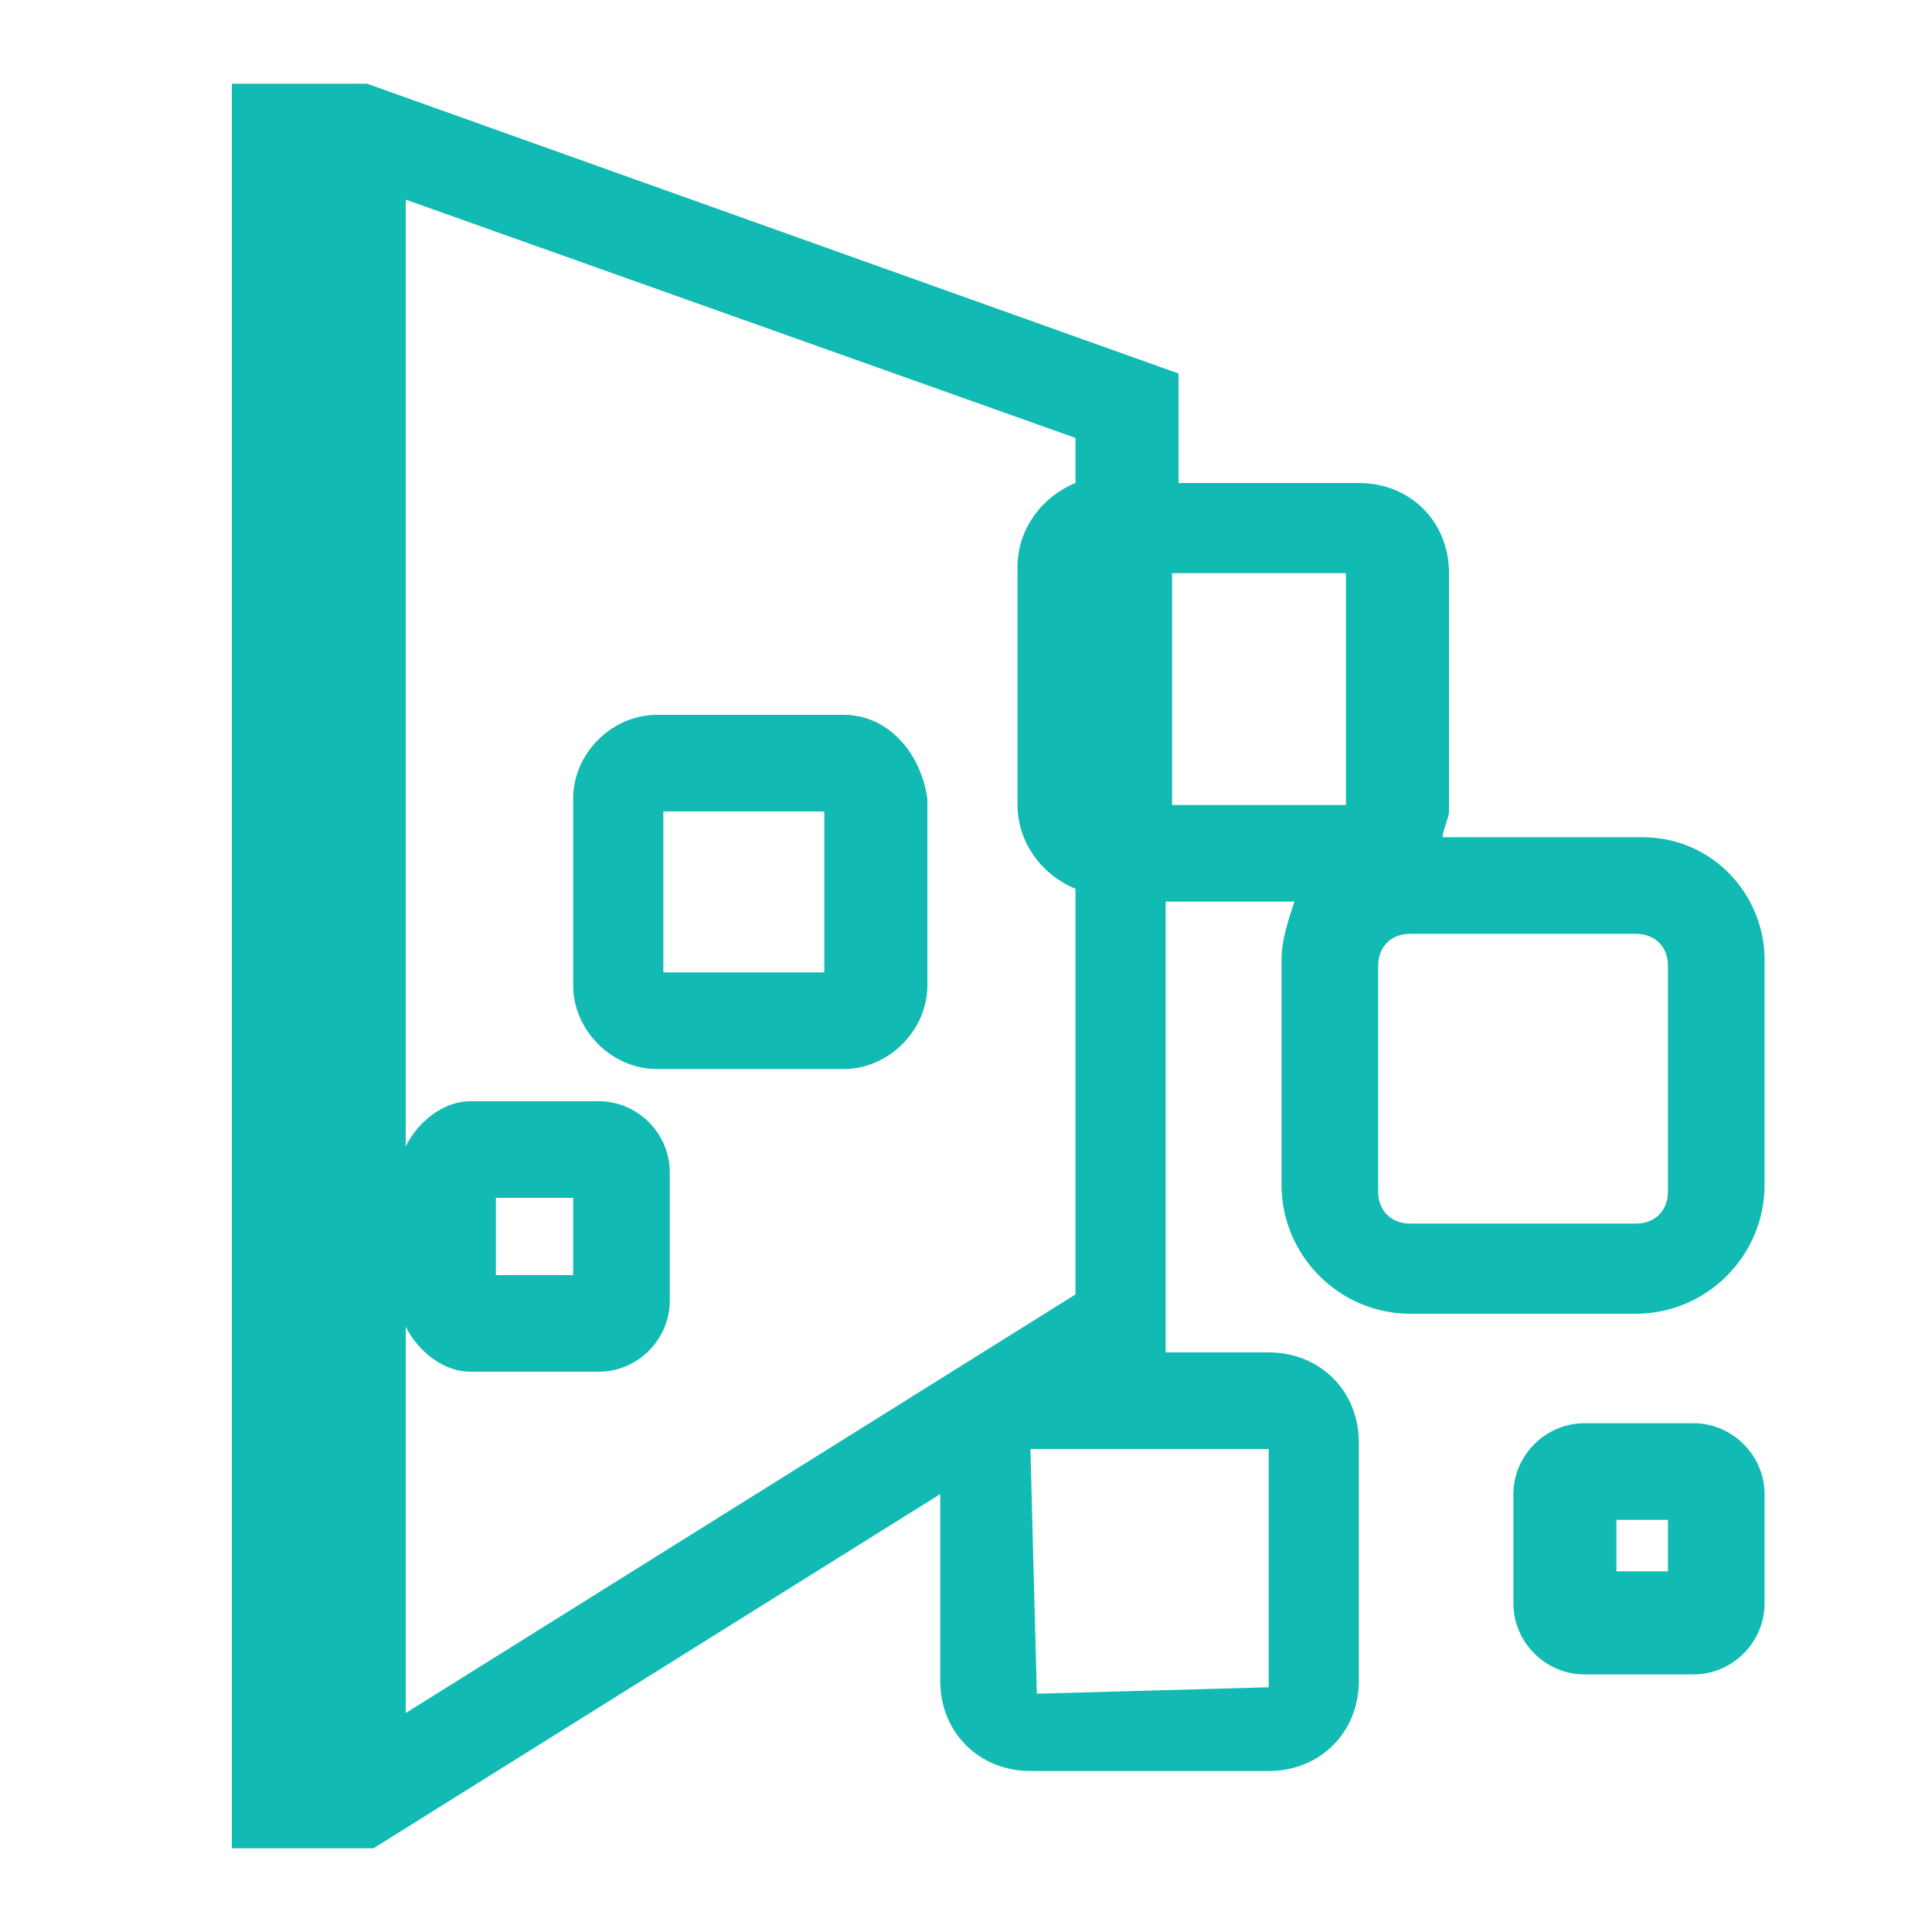
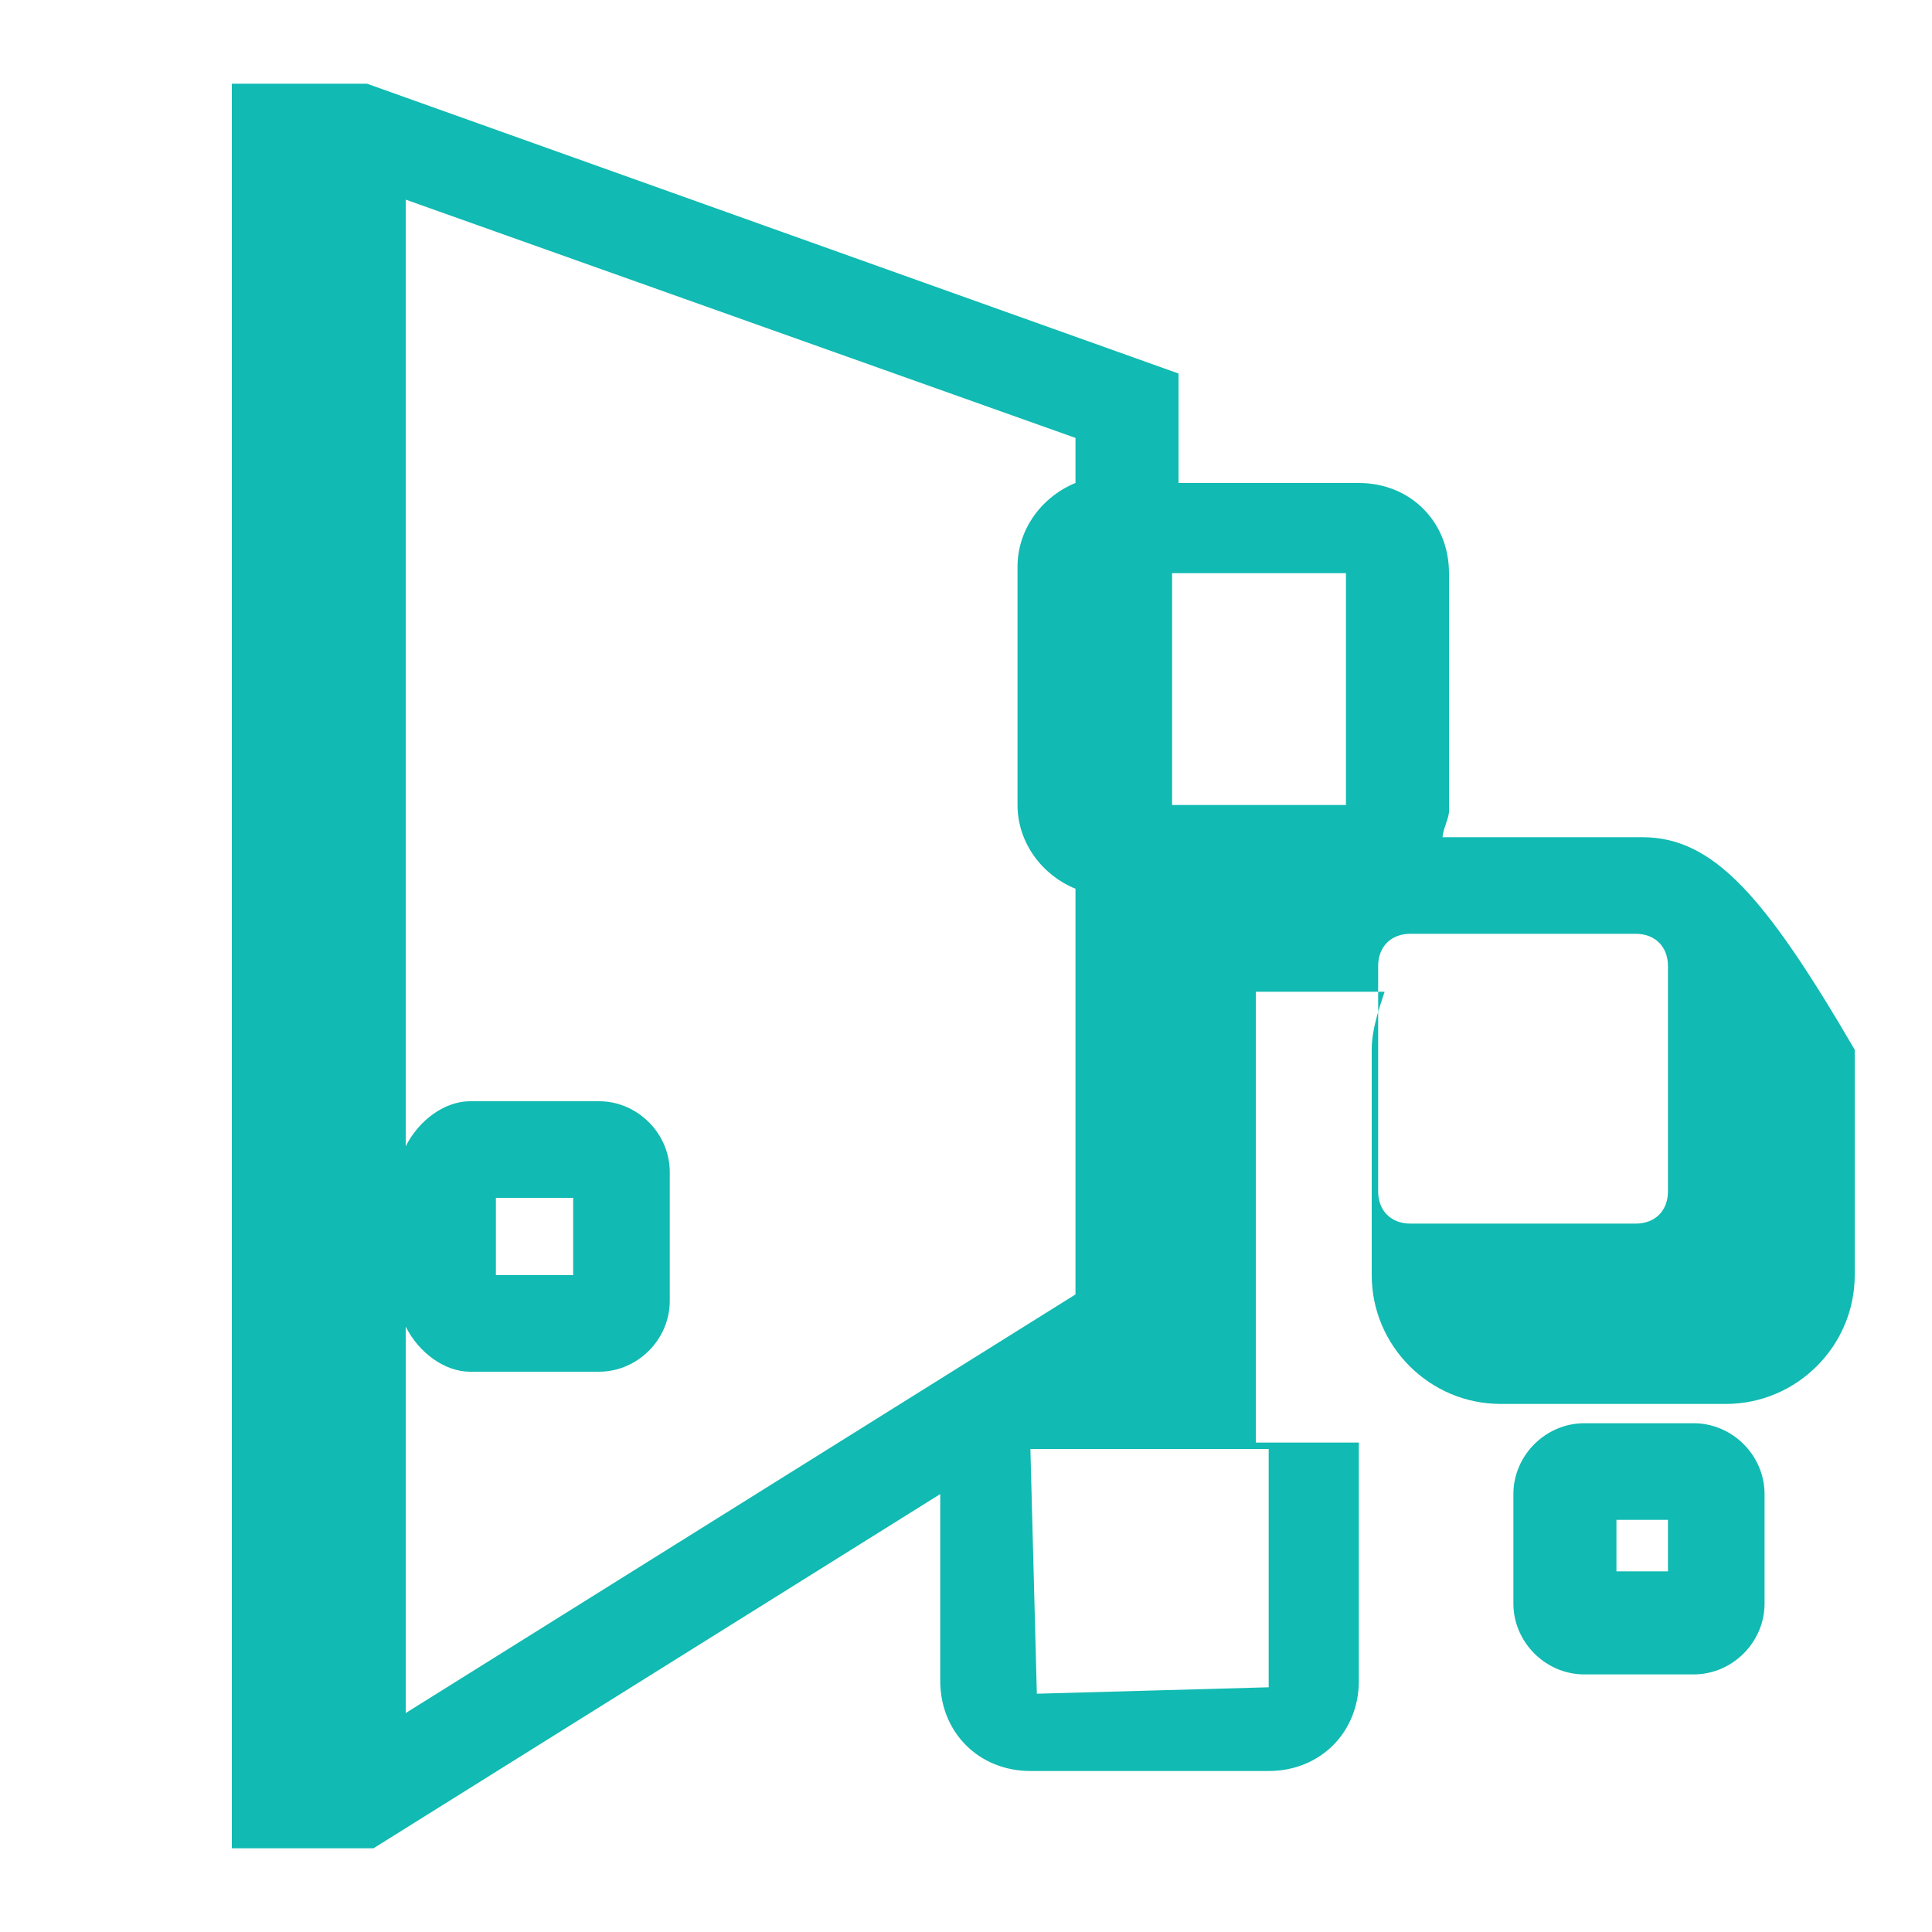
<svg xmlns="http://www.w3.org/2000/svg" version="1.1" id="Layer_1" x="0px" y="0px" viewBox="0 0 30 30" style="enable-background:new 0 0 30 30;" xml:space="preserve">
  <style type="text/css">
	.st0{fill:#F2F8FD;}
	.st1{fill:#012C3F;}
	.st2{fill:#EDF6FC;}
	.st3{fill:#EDF2F3;}
	.st4{opacity:0.2;clip-path:url(#SVGID_6_);}
	.st5{opacity:0.35;}
	.st6{fill:#39ACB4;}
	.st7{opacity:0.51;fill:#39ACB4;}
	.st8{opacity:0.53;fill:#39ACB4;}
	.st9{opacity:0.47;}
	.st10{opacity:0.58;}
	.st11{opacity:0.64;fill:#39ACB4;}
	.st12{opacity:0.85;fill:#39ACB4;}
	.st13{opacity:0.86;fill:#39ACB4;}
	.st14{opacity:0.36;}
	.st15{opacity:0.45;}
	.st16{opacity:0.52;}
	.st17{opacity:0.81;}
	.st18{opacity:0.6;fill:#39ACB4;}
	.st19{opacity:0.63;fill:#39ACB4;}
	.st20{opacity:0.91;fill:#39ACB4;}
	.st21{opacity:0.98;fill:#39ACB4;}
	.st22{opacity:0.9;fill:#39ACB4;}
	.st23{opacity:0.48;}
	.st24{opacity:0.51;}
	.st25{opacity:0.54;}
	.st26{opacity:0.5;}
	.st27{opacity:0.67;}
	.st28{opacity:0.83;fill:#39ACB4;}
	.st29{opacity:0.42;}
	.st30{opacity:0.44;}
	.st31{opacity:0.46;}
	.st32{opacity:0.56;}
	.st33{opacity:0.53;}
	.st34{opacity:0.6;}
	.st35{opacity:0.79;fill:#39ACB4;}
	.st36{opacity:0.84;fill:#39ACB4;}
	.st37{opacity:0.92;fill:#39ACB4;}
	.st38{opacity:0.93;fill:#39ACB4;}
	.st39{opacity:0.62;}
	.st40{opacity:0.74;}
	.st41{opacity:0.59;}
	.st42{opacity:0.57;}
	.st43{opacity:0.61;}
	.st44{opacity:0.65;}
	.st45{opacity:0.55;}
	.st46{opacity:0.84;}
	.st47{opacity:0.69;}
	.st48{opacity:0.61;fill:#39ACB4;}
	.st49{opacity:0.62;fill:#39ACB4;}
	.st50{opacity:0.64;}
	.st51{fill:#F5F6F8;}
	.st52{fill:#FFFFFF;}
	.st53{fill:#032430;}
	.st54{opacity:0.4;}
	.st55{opacity:0.2;}
	.st56{fill:#404544;}
	.st57{fill:none;stroke:#B1B1B1;stroke-width:0.5;stroke-miterlimit:10;}
	.st58{fill:#11BAB2;}
	.st59{fill:url(#SVGID_9_);}
	.st60{opacity:0.3;}
	.st61{opacity:0.5;clip-path:url(#SVGID_11_);fill:none;stroke:#39ACB4;stroke-width:1.5;stroke-miterlimit:10;}
	.st62{opacity:0.8;fill:none;stroke:#39ACB4;stroke-width:1.5;stroke-miterlimit:10;}
	.st63{fill:#012A3B;}
	.st64{fill:none;}
	.st65{fill:none;stroke:#11BAB2;stroke-width:2;stroke-miterlimit:10;}
	.st66{fill:none;stroke:#FFFFFF;stroke-width:2;stroke-miterlimit:10;}
	.st67{fill:none;stroke:#11BAB2;stroke-width:2;stroke-linejoin:round;stroke-miterlimit:10;}
	.st68{fill:none;stroke:#FFFFFF;stroke-width:2;stroke-linejoin:round;stroke-miterlimit:10;}
	.st69{fill:#ACB4BB;}
	.st70{opacity:0.2;fill:#BCC1C5;}
	.st71{opacity:0.61;fill:#11BAB2;}
	.st72{opacity:0.63;fill:#11BAB2;}
	.st73{opacity:0.62;fill:#11BAB2;}
	.st74{opacity:0.64;fill:#11BAB2;}
	.st75{opacity:0.85;fill:#11BAB2;}
	.st76{opacity:0.86;fill:#11BAB2;}
	.st77{opacity:0.7;}
	.st78{clip-path:url(#SVGID_21_);}
	.st79{clip-path:url(#SVGID_23_);}
	.st80{clip-path:url(#SVGID_25_);}
	.st81{opacity:0.96;clip-path:url(#SVGID_29_);fill:#E8E8E8;}
	.st82{fill:#023D51;}
	.st83{fill:#011C23;}
	.st84{fill:#01222D;}
	.st85{clip-path:url(#SVGID_49_);}
	.st86{clip-path:url(#SVGID_55_);}
	.st87{clip-path:url(#SVGID_57_);}
	.st88{clip-path:url(#SVGID_59_);}
	.st89{opacity:0.4;clip-path:url(#SVGID_61_);}
	.st90{clip-path:url(#SVGID_63_);}
	.st91{clip-path:url(#SVGID_67_);fill:none;stroke:#EDEEF4;stroke-width:1.854;stroke-miterlimit:10;}
	.st92{clip-path:url(#SVGID_67_);}
	.st93{fill:none;stroke:#EDEEF4;stroke-width:0.75;stroke-miterlimit:10;}
	.st94{fill:#111963;}
	.st95{fill:none;stroke:#EDEEF4;stroke-width:0.5;stroke-miterlimit:10;}
	.st96{fill:#D1E9FC;}
	.st97{fill:none;stroke:#142977;stroke-width:0.5;stroke-miterlimit:10;}
	.st98{fill:none;stroke:#BFC1CA;stroke-width:0.5;stroke-miterlimit:10;}
	.st99{fill:none;stroke:#BFC1CA;stroke-width:0.5;stroke-linejoin:round;stroke-miterlimit:10;}
	.st100{fill:none;stroke:#417EEE;stroke-miterlimit:10;}
	.st101{fill:none;stroke:#696E8B;stroke-width:0.5;stroke-miterlimit:10;}
	.st102{fill:none;stroke:#3AACB2;stroke-width:1.5;stroke-miterlimit:10;}
	.st103{fill:none;stroke:#61A240;stroke-width:1.5;stroke-miterlimit:10;}
	.st104{fill:none;stroke:#3768F5;stroke-width:1.5;stroke-miterlimit:10;}
	.st105{fill:none;stroke:#111F64;stroke-width:1.5;stroke-miterlimit:10;}
	.st106{fill:none;stroke:#3AACB2;stroke-linejoin:round;stroke-miterlimit:10;}
	.st107{fill:none;stroke:#EDEEF4;stroke-miterlimit:10;}
	.st108{fill:none;stroke:#111F64;stroke-linejoin:round;stroke-miterlimit:10;}
	.st109{fill:none;stroke:#61A240;stroke-linejoin:round;stroke-miterlimit:10;}
	.st110{fill:none;stroke:#3768F5;stroke-linejoin:round;stroke-miterlimit:10;}
	.st111{fill:none;stroke:#3768F5;stroke-width:0.5;stroke-miterlimit:10;}
	.st112{fill:#FFFFFF;stroke:#61A240;stroke-width:2;stroke-linejoin:round;stroke-miterlimit:10;}
	.st113{fill:#FFFFFF;stroke:#111F64;stroke-width:2;stroke-linejoin:round;stroke-miterlimit:10;}
	.st114{fill:#FFFFFF;stroke:#3AACB2;stroke-width:2;stroke-linejoin:round;stroke-miterlimit:10;}
	.st115{fill:#FFFFFF;stroke:#3768F5;stroke-width:2;stroke-linejoin:round;stroke-miterlimit:10;}
	.st116{fill:#FFFFFF;stroke:#3768F5;stroke-width:0.5;stroke-miterlimit:10;}
	.st117{fill:none;stroke:#3AACB2;stroke-width:3;stroke-miterlimit:10;}
	.st118{fill:none;stroke:#61A240;stroke-width:3;stroke-miterlimit:10;}
	.st119{fill:none;stroke:#3768F5;stroke-width:3;stroke-miterlimit:10;}
	.st120{fill:none;stroke:#111F64;stroke-width:3;stroke-miterlimit:10;}
	.st121{clip-path:url(#SVGID_71_);}
	.st122{clip-path:url(#SVGID_73_);}
	.st123{fill:#606060;}
	.st124{opacity:0.95;fill:url(#SVGID_76_);}
	.st125{opacity:0.95;fill:url(#SVGID_79_);}
	.st126{fill:#022C3F;}
	.st127{fill:#10D491;}
	.st128{fill:#F3B300;}
	.st129{fill:#90E45C;}
	.st130{opacity:0.5;fill:#90E45C;}
	.st131{opacity:0.5;fill:#11BAB2;}
	.st132{opacity:0.6;fill:#022C3F;}
	.st133{fill:none;stroke:#90E45C;stroke-width:2;stroke-miterlimit:10;}
	.st134{fill:none;stroke:#022C3F;stroke-width:2;stroke-miterlimit:10;}
	.st135{fill:none;stroke:#D7D8DB;stroke-width:1.5;stroke-miterlimit:10;}
	.st136{fill:none;stroke:#D7D8DB;stroke-width:1.5;stroke-miterlimit:10;stroke-dasharray:1.984,2.976;}
	.st137{fill:none;stroke:#D7D8DB;stroke-width:1.5;stroke-miterlimit:10;stroke-dasharray:2,3;}
	.st138{fill:#D7D8DB;}
	.st139{opacity:0.9;fill:#90E45C;}
	.st140{opacity:0.8;fill:#73CA5A;}
	.st141{opacity:0.8;fill:#11BAB2;}
	.st142{fill:none;stroke:#FFFFFF;stroke-miterlimit:10;}
	.st143{fill-rule:evenodd;clip-rule:evenodd;fill:#11BAB2;}
	.st144{fill-rule:evenodd;clip-rule:evenodd;fill:#012C3F;}
	.st145{opacity:0.9;fill:#11BAB2;}
	.st146{clip-path:url(#SVGID_87_);fill:#032430;}
	.st147{clip-path:url(#SVGID_87_);}
	.st148{clip-path:url(#SVGID_87_);fill:#022A3B;}
	.st149{clip-path:url(#SVGID_89_);}
	.st150{clip-path:url(#SVGID_91_);fill:none;stroke:#EDEEF4;stroke-width:5.019;stroke-miterlimit:10;}
	.st151{clip-path:url(#SVGID_91_);}
	.st152{fill:none;stroke:#EDEEF4;stroke-width:2.03;stroke-miterlimit:10;}
	.st153{fill:none;stroke:#EDEEF4;stroke-width:1.353;stroke-miterlimit:10;}
	.st154{fill:none;stroke:#142977;stroke-width:1.353;stroke-miterlimit:10;}
	.st155{fill:none;stroke:#BFC1CA;stroke-width:1.353;stroke-miterlimit:10;}
	.st156{fill:none;stroke:#BFC1CA;stroke-width:1.353;stroke-linejoin:round;stroke-miterlimit:10;}
	.st157{fill:none;stroke:#417EEE;stroke-width:2.707;stroke-miterlimit:10;}
	.st158{fill:none;stroke:#696E8B;stroke-width:1.353;stroke-miterlimit:10;}
	.st159{fill:none;stroke:#3AACB2;stroke-width:4.06;stroke-miterlimit:10;}
	.st160{fill:none;stroke:#61A240;stroke-width:4.06;stroke-miterlimit:10;}
	.st161{fill:none;stroke:#3768F5;stroke-width:4.06;stroke-miterlimit:10;}
	.st162{fill:none;stroke:#111F64;stroke-width:4.06;stroke-miterlimit:10;}
	.st163{fill:none;stroke:#3AACB2;stroke-width:2.013;stroke-linejoin:round;stroke-miterlimit:10;}
	.st164{fill:none;stroke:#EDEEF4;stroke-width:2.707;stroke-miterlimit:10;}
	.st165{fill:none;stroke:#111F64;stroke-width:2.013;stroke-linejoin:round;stroke-miterlimit:10;}
	.st166{fill:none;stroke:#61A240;stroke-width:2.013;stroke-linejoin:round;stroke-miterlimit:10;}
	.st167{fill:none;stroke:#3768F5;stroke-width:2.013;stroke-linejoin:round;stroke-miterlimit:10;}
	.st168{fill:none;stroke:#3768F5;stroke-width:1.353;stroke-miterlimit:10;}
	.st169{fill:#FFFFFF;stroke:#61A240;stroke-width:1.761;stroke-linejoin:round;stroke-miterlimit:10;}
	.st170{fill:#FFFFFF;stroke:#111F64;stroke-width:1.761;stroke-linejoin:round;stroke-miterlimit:10;}
	.st171{fill:#FFFFFF;stroke:#3AACB2;stroke-width:1.761;stroke-linejoin:round;stroke-miterlimit:10;}
	.st172{fill:#FFFFFF;stroke:#3768F5;stroke-width:1.761;stroke-linejoin:round;stroke-miterlimit:10;}
	.st173{fill:#FFFFFF;stroke:#3768F5;stroke-width:1.006;stroke-miterlimit:10;}
	.st174{fill:none;stroke:#3AACB2;stroke-width:8.12;stroke-miterlimit:10;}
	.st175{fill:none;stroke:#61A240;stroke-width:8.12;stroke-miterlimit:10;}
	.st176{fill:none;stroke:#3768F5;stroke-width:8.12;stroke-miterlimit:10;}
	.st177{fill:none;stroke:#111F64;stroke-width:8.12;stroke-miterlimit:10;}
	.st178{clip-path:url(#SVGID_93_);fill:#032430;}
	.st179{opacity:0.5;clip-path:url(#SVGID_93_);}
	.st180{clip-path:url(#SVGID_93_);}
	.st181{clip-path:url(#SVGID_95_);}
	.st182{fill:none;stroke:#D8D9DC;stroke-width:1.5;stroke-miterlimit:10;}
	.st183{fill:#3D1D62;stroke:#3D1D62;stroke-miterlimit:10;}
	.st184{fill:none;stroke:#3D1D62;stroke-miterlimit:10;}
	.st185{fill:none;stroke:#989898;stroke-width:1.5;stroke-miterlimit:10;stroke-dasharray:4.038,5.048;}
	.st186{fill:none;stroke:#989898;stroke-width:1.5;stroke-miterlimit:10;stroke-dasharray:3.856,4.82;}
	.st187{fill:none;stroke:#989898;stroke-width:1.5;stroke-miterlimit:10;stroke-dasharray:3.851,4.814;}
	.st188{fill:none;stroke:#989898;stroke-width:1.5;stroke-miterlimit:10;stroke-dasharray:3.808,4.76;}
	.st189{fill:none;stroke:#D8D9DC;stroke-miterlimit:10;}
	.st190{fill:none;stroke:#D8D9DC;stroke-width:1.404;stroke-miterlimit:10;}
	.st191{fill:none;stroke:#201B38;stroke-width:1.5;stroke-miterlimit:10;}
	.st192{fill:#201B38;}
	.st193{fill:#3D1D62;}
	.st194{fill:#73CB5A;}
	.st195{fill:#FF3E3C;}
	.st196{fill:#B1132E;}
	.st197{fill:#D62D2E;}
	.st198{fill:#F36C4C;}
	.st199{fill:#FBA77B;}
	.st200{fill:#FDF496;}
	.st201{fill:#D8D9DC;}
	.st202{fill:#1F90F5;}
	.st203{fill:#F8FBFD;}
	.st204{fill:#CAC7CC;}
	.st205{clip-path:url(#SVGID_97_);}
	.st206{fill:none;stroke:#D8D9DC;stroke-width:1.5;stroke-miterlimit:10;stroke-dasharray:2.008,3.012;}
	.st207{fill:none;stroke:#D8D9DC;stroke-width:1.5;stroke-miterlimit:10;stroke-dasharray:2,3;}
	.st208{opacity:0.8;fill:#73CB5A;}
	.st209{opacity:0.8;fill:#FF3E3C;}
	.st210{fill:none;stroke:#5FB946;stroke-width:2.115;stroke-miterlimit:10;}
	.st211{fill:none;stroke:#012C3F;stroke-width:2;stroke-miterlimit:10;}
	.st212{clip-path:url(#SVGID_101_);}
	.st213{fill:#F3F3F3;}
	.st214{fill:#E2E2E2;}
	.st215{clip-path:url(#SVGID_103_);}
	.st216{fill:none;stroke:#EAF6F6;stroke-width:2;stroke-miterlimit:10;}
	.st217{clip-path:url(#SVGID_107_);}
	.st218{clip-path:url(#SVGID_109_);}
	.st219{opacity:0.6;fill:#11BAB2;}
	.st220{opacity:0.91;fill:#11BAB2;}
	.st221{opacity:0.98;fill:#11BAB2;}
	.st222{clip-path:url(#SVGID_111_);}
	.st223{fill:none;stroke:#11B8B0;stroke-width:2;stroke-miterlimit:10;}
	.st224{fill:#DCE6F0;}
	.st225{fill:none;stroke:#F2F8FD;stroke-width:2;stroke-miterlimit:10;}
	.st226{fill:none;stroke:#067369;stroke-width:2;stroke-miterlimit:10;}
	.st227{fill:none;stroke:#10D28F;stroke-width:2;stroke-miterlimit:10;}
	.st228{fill:#DCE6F0;stroke:#F2F8FD;stroke-width:2;stroke-miterlimit:10;}
	.st229{fill:none;stroke:#FFFFFF;stroke-width:4;stroke-miterlimit:10;}
	.st230{fill:none;stroke:#DCE6F0;stroke-width:4;stroke-miterlimit:10;}
	.st231{opacity:0.8;fill:#044651;}
	.st232{fill:none;stroke:#012C3F;stroke-width:2.5;stroke-miterlimit:10;}
	.st233{fill:#FFFFFF;stroke:#11BAB2;stroke-width:2.5;stroke-miterlimit:10;}
	.st234{fill:none;stroke:#11BAB2;stroke-width:2.5;stroke-miterlimit:10;}
	.st235{fill:none;stroke:#11BAB2;stroke-width:2.5;stroke-linecap:round;stroke-linejoin:round;stroke-miterlimit:10;}
	.st236{fill:none;stroke:#012C3F;stroke-width:2.5;stroke-linecap:round;stroke-linejoin:round;stroke-miterlimit:10;}
	.st237{fill:none;stroke:#11BAB2;stroke-width:2.5;stroke-linecap:round;stroke-miterlimit:10;}
	.st238{clip-path:url(#SVGID_113_);}
	.st239{fill:#068983;}
	.st240{opacity:0.5;fill:none;stroke:#BEDCD6;stroke-width:10;stroke-miterlimit:10;}
	.st241{opacity:0.5;fill:none;stroke:#BEDCD6;stroke-width:7;stroke-miterlimit:10;}
	.st242{opacity:0.5;fill:none;stroke:#BEDCD6;stroke-width:3;stroke-miterlimit:10;}
	.st243{opacity:0.5;fill:none;stroke:#BEDCD6;stroke-width:8;stroke-miterlimit:10;}
	.st244{opacity:0.5;fill:none;stroke:#BEDCD6;stroke-width:6;stroke-miterlimit:10;}
	.st245{opacity:0.5;fill:none;stroke:#BEDCD6;stroke-width:5;stroke-miterlimit:10;}
	.st246{fill:#11BAB2;stroke:#FFFFFF;stroke-width:2;stroke-miterlimit:10;}
	.st247{fill:#022C3F;stroke:#FFFFFF;stroke-width:2;stroke-miterlimit:10;}
	.st248{fill:#90E45C;stroke:#FFFFFF;stroke-width:2;stroke-miterlimit:10;}
	.st249{fill:#F3B300;stroke:#FFFFFF;stroke-width:2;stroke-miterlimit:10;}
	.st250{fill:none;stroke:#11BAB2;stroke-width:1.5;stroke-miterlimit:10;}
	.st251{fill:none;stroke:#11BAB2;stroke-width:1.5;stroke-miterlimit:10;stroke-dasharray:3.977,3.977;}
	.st252{fill:none;stroke:#012C3F;stroke-width:1.477;stroke-miterlimit:10;}
	.st253{fill:none;stroke:#012C3F;stroke-width:1.108;stroke-miterlimit:10;}
	.st254{fill:none;stroke:#012C3F;stroke-width:0.739;stroke-miterlimit:10;}
	.st255{fill:#E0E0E0;}
	.st256{fill:none;stroke:#10D491;stroke-width:2;stroke-miterlimit:10;}
	.st257{opacity:0.4;fill:#CAEBF3;}
	.st258{fill:#94999D;}
	.st259{clip-path:url(#SVGID_121_);fill:#032430;}
	.st260{clip-path:url(#SVGID_121_);}
	.st261{clip-path:url(#SVGID_121_);fill:#022A3B;}
	.st262{clip-path:url(#SVGID_123_);}
	.st263{clip-path:url(#SVGID_123_);fill:#FFFFFF;}
	.st264{clip-path:url(#SVGID_123_);fill:#1E3449;}
	.st265{clip-path:url(#SVGID_123_);fill:#152438;}
	.st266{clip-path:url(#SVGID_127_);}
	.st267{clip-path:url(#SVGID_127_);fill:#FFFFFF;}
	.st268{clip-path:url(#SVGID_127_);fill:#1E3449;}
	.st269{clip-path:url(#SVGID_127_);fill:#152438;}
	.st270{clip-path:url(#SVGID_129_);fill:#012C3F;}
	.st271{fill:none;stroke:#11BAB2;stroke-width:3;stroke-miterlimit:10;}
	.st272{opacity:0.1;fill:#11BAB2;}
	.st273{fill:#FFFFFF;stroke:#F2F8FD;stroke-width:2;stroke-miterlimit:10;}
	.st274{fill:#404544;stroke:#404544;stroke-miterlimit:10;}
	.st275{fill:#FFFFFF;stroke:#FFFFFF;stroke-miterlimit:10;}
	.st276{fill:none;stroke:#11BAB2;stroke-width:1.018;stroke-miterlimit:10;}
	.st277{clip-path:url(#SVGID_131_);}
	.st278{clip-path:url(#SVGID_133_);fill:none;stroke:#EDEEF4;stroke-width:5.019;stroke-miterlimit:10;}
	.st279{clip-path:url(#SVGID_133_);}
	.st280{fill:none;stroke:#FFFFFF;stroke-width:1.717;stroke-miterlimit:10;}
	.st281{fill:none;stroke:#11BAB2;stroke-width:1.717;stroke-miterlimit:10;}
	.st282{opacity:0.95;fill:#11BAB2;}
	.st283{fill:#0B0B4F;}
	.st284{clip-path:url(#SVGID_135_);}
	.st285{clip-path:url(#SVGID_137_);}
</style>
  <g>
-     <path class="st58" d="M13.1,11.1h-2.9c-0.7,0-1.3,0.6-1.3,1.3v2.9c0,0.7,0.6,1.3,1.3,1.3h2.9c0.7,0,1.3-0.6,1.3-1.3v-2.9   C14.3,11.7,13.8,11.1,13.1,11.1z M12.8,15.1h-2.5v-2.5h2.5V15.1z" />
    <path class="st58" d="M26.3,22.1h-1.7c-0.6,0-1.1,0.5-1.1,1.1v1.7c0,0.6,0.5,1.1,1.1,1.1h1.7c0.6,0,1.1-0.5,1.1-1.1v-1.7   C27.4,22.6,26.9,22.1,26.3,22.1z M25.9,24.4h-0.8v-0.8h0.8V24.4z" />
-     <path class="st58" d="M25.5,13h-3.1c0-0.1,0.1-0.3,0.1-0.4V8.9c0-0.8-0.6-1.4-1.4-1.4h-2.8V5.8L5.7,1.3l-2.1,0v27.4h2.2l8.8-5.5   v2.9c0,0.8,0.6,1.4,1.4,1.4h3.7c0.8,0,1.4-0.6,1.4-1.4v-3.7c0-0.8-0.6-1.4-1.4-1.4h-1.6l0,0v-7h2c-0.1,0.3-0.2,0.6-0.2,0.9v3.5   c0,1.1,0.9,2,2,2h3.5c1.1,0,2-0.9,2-2v-3.5C27.4,13.9,26.6,13,25.5,13z M6.3,26.6v-6c0.2,0.4,0.6,0.7,1,0.7h2   c0.6,0,1.1-0.5,1.1-1.1v-2c0-0.6-0.5-1.1-1.1-1.1h-2c-0.4,0-0.8,0.3-1,0.7V3.1l10.4,3.7v0.7c-0.5,0.2-0.9,0.7-0.9,1.3v3.7   c0,0.6,0.4,1.1,0.9,1.3v6.3L6.3,26.6z M7.7,19.8v-1.2h1.2v1.2H7.7z M19.7,22.5v3.7l-3.6,0.1L16,22.5L19.7,22.5z M20.9,12.5l-2.7,0   V8.9l2.7,0V12.5z M25.9,18.5c0,0.3-0.2,0.5-0.5,0.5h-3.5c-0.3,0-0.5-0.2-0.5-0.5v-3.5c0-0.3,0.2-0.5,0.5-0.5h3.5   c0.3,0,0.5,0.2,0.5,0.5V18.5z" />
+     <path class="st58" d="M25.5,13h-3.1c0-0.1,0.1-0.3,0.1-0.4V8.9c0-0.8-0.6-1.4-1.4-1.4h-2.8V5.8L5.7,1.3l-2.1,0v27.4h2.2l8.8-5.5   v2.9c0,0.8,0.6,1.4,1.4,1.4h3.7c0.8,0,1.4-0.6,1.4-1.4v-3.7h-1.6l0,0v-7h2c-0.1,0.3-0.2,0.6-0.2,0.9v3.5   c0,1.1,0.9,2,2,2h3.5c1.1,0,2-0.9,2-2v-3.5C27.4,13.9,26.6,13,25.5,13z M6.3,26.6v-6c0.2,0.4,0.6,0.7,1,0.7h2   c0.6,0,1.1-0.5,1.1-1.1v-2c0-0.6-0.5-1.1-1.1-1.1h-2c-0.4,0-0.8,0.3-1,0.7V3.1l10.4,3.7v0.7c-0.5,0.2-0.9,0.7-0.9,1.3v3.7   c0,0.6,0.4,1.1,0.9,1.3v6.3L6.3,26.6z M7.7,19.8v-1.2h1.2v1.2H7.7z M19.7,22.5v3.7l-3.6,0.1L16,22.5L19.7,22.5z M20.9,12.5l-2.7,0   V8.9l2.7,0V12.5z M25.9,18.5c0,0.3-0.2,0.5-0.5,0.5h-3.5c-0.3,0-0.5-0.2-0.5-0.5v-3.5c0-0.3,0.2-0.5,0.5-0.5h3.5   c0.3,0,0.5,0.2,0.5,0.5V18.5z" />
  </g>
</svg>